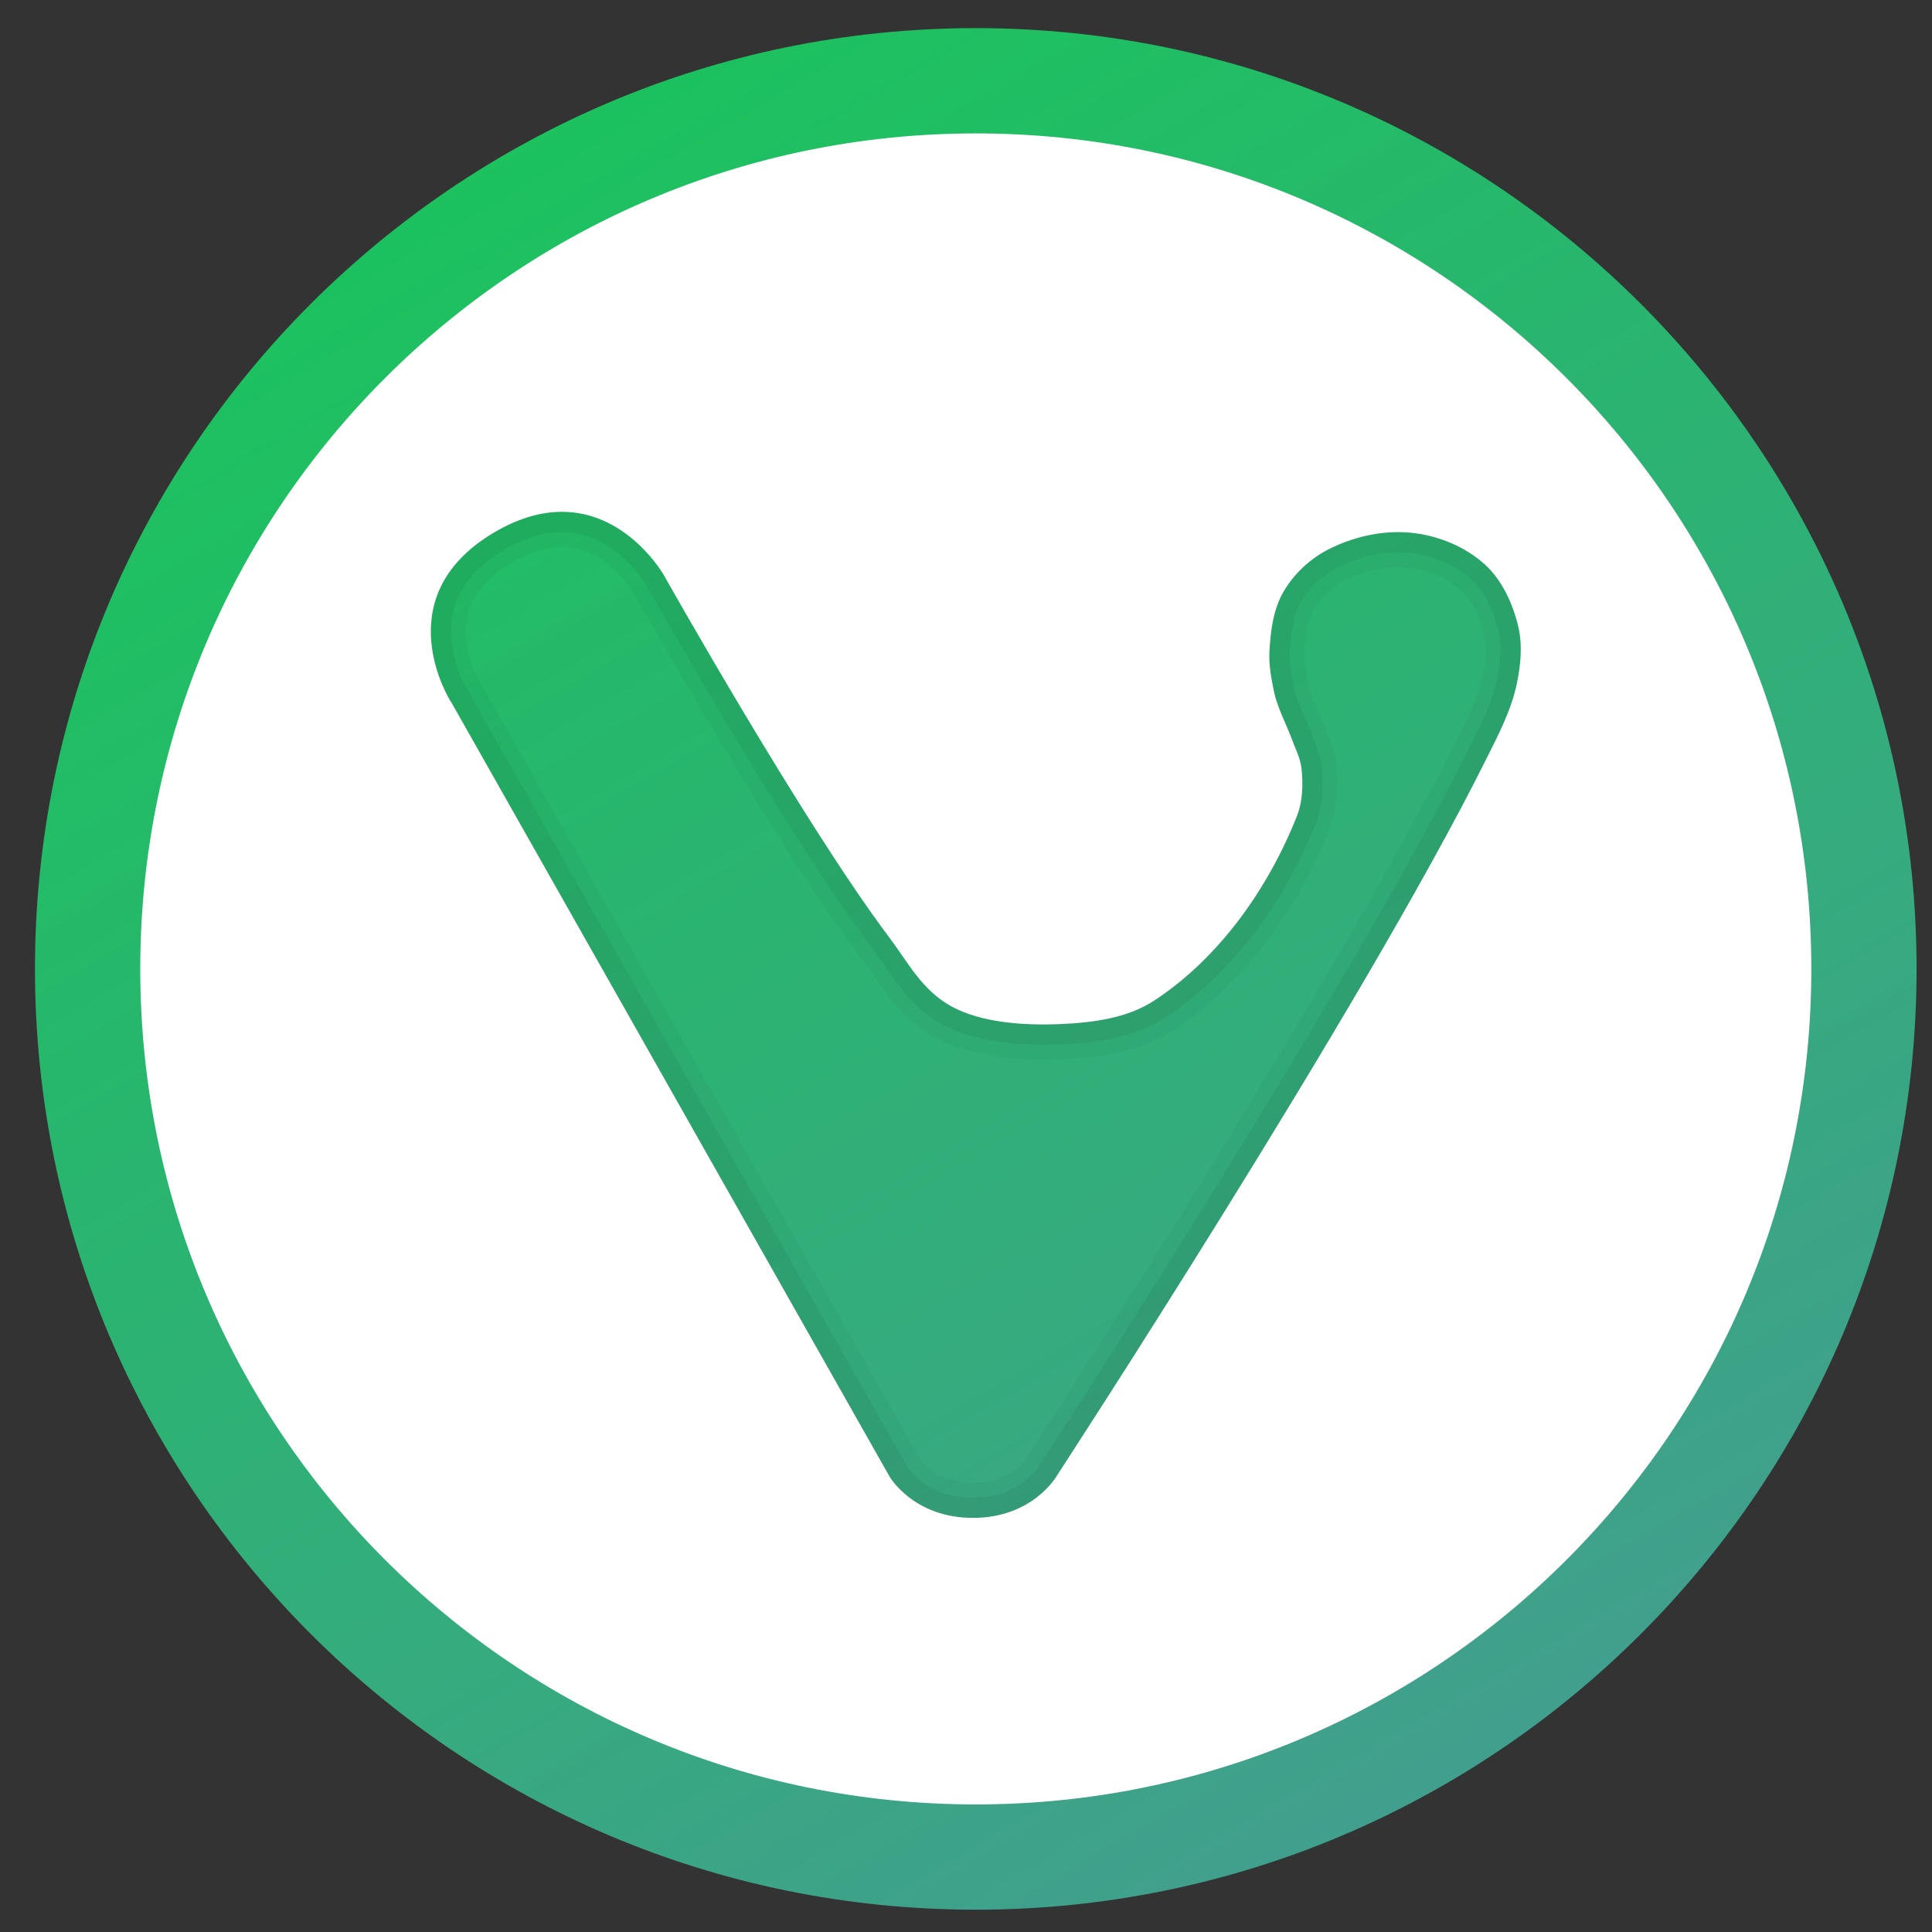
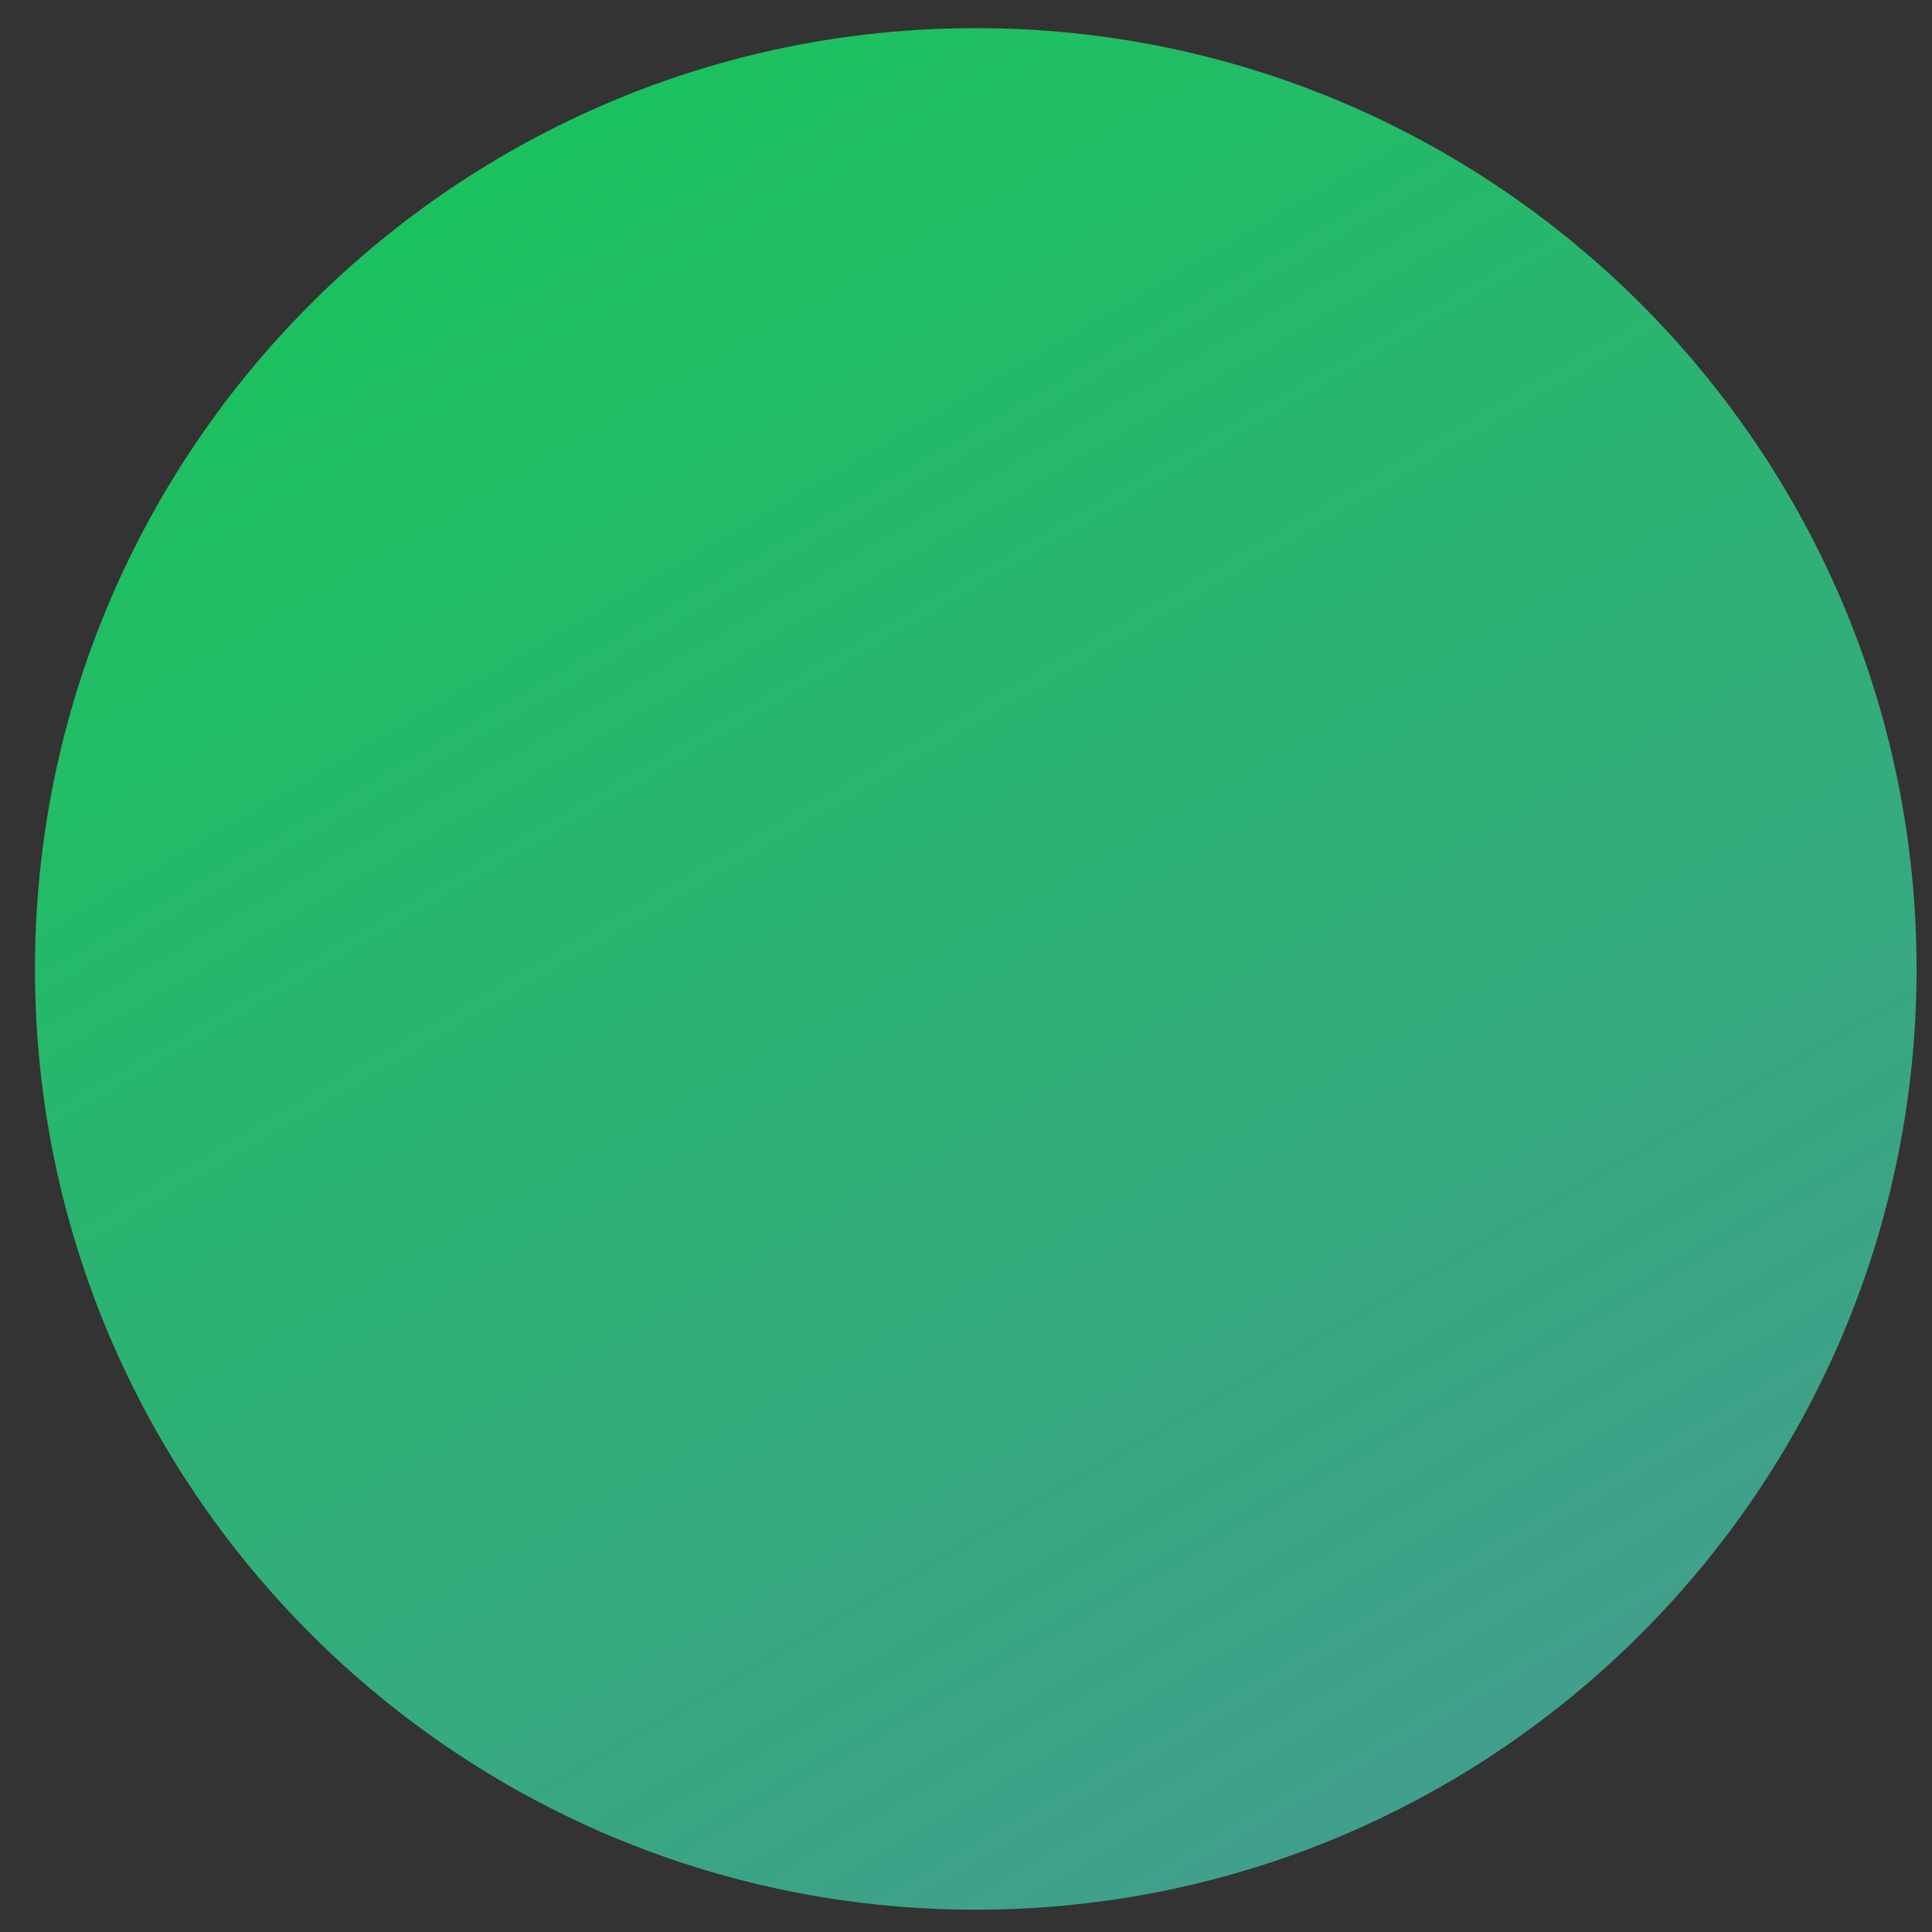
<svg xmlns="http://www.w3.org/2000/svg" xmlns:ns1="http://sodipodi.sourceforge.net/DTD/sodipodi-0.dtd" xmlns:ns2="http://www.inkscape.org/namespaces/inkscape" xmlns:xlink="http://www.w3.org/1999/xlink" height="128" viewBox="0 0 128 128" width="128" version="1.1" id="svg59" ns1:docname="vivaldi-beta.svg" ns2:version="0.92.3 (2405546, 2018-03-11)">
  <rect x="0" y="0" width="128" height="128" fill="#333333" stroke="none" />
  <defs id="defs63">
    <linearGradient ns2:collect="always" id="linearGradient846">
      <stop style="stop-color:#429f8e;stop-opacity:1" offset="0" id="stop842" />
      <stop style="stop-color:#1ac85f;stop-opacity:0.961" offset="1" id="stop844" />
    </linearGradient>
    <linearGradient id="b">
      <stop id="stop875" stop-color="#17c7e7" offset="0" />
      <stop id="stop877" stop-opacity="0" stop-color="#c054f2" offset="1" />
    </linearGradient>
    <linearGradient ns2:collect="always" xlink:href="#linearGradient846" id="linearGradient848" x1="101.185" y1="129.487" x2="31.581" y2="9.919" gradientUnits="userSpaceOnUse" gradientTransform="translate(0,-8.533)" />
  </defs>
  <ns1:namedview pagecolor="#ffffff" bordercolor="#666666" borderopacity="1" objecttolerance="10" gridtolerance="10" guidetolerance="10" ns2:pageopacity="0" ns2:pageshadow="2" ns2:window-width="1920" ns2:window-height="1026" id="namedview61" showgrid="false" ns2:zoom="2.4444904" ns2:cx="-52.328234" ns2:cy="86.510472" ns2:window-x="0" ns2:window-y="28" ns2:window-maximized="1" ns2:current-layer="svg59" />
  <linearGradient id="a">
    <stop offset="0" stop-color="#9760ef" id="stop2" />
    <stop offset="1" stop-color="#c054f2" stop-opacity="0" id="stop4" />
  </linearGradient>
  <linearGradient id="b-3">
    <stop offset="0" stop-color="#17c7e7" id="stop7" />
    <stop offset="1" stop-color="#c054f2" stop-opacity="0" id="stop9" />
  </linearGradient>
  <linearGradient id="c" gradientUnits="userSpaceOnUse" x1="62.044" x2="66.817" y1="5.831" y2="47.149">
    <stop offset="0" stop-color="#e83c2b" id="stop12" />
    <stop offset="1" stop-color="#c054f2" stop-opacity=".792" id="stop14" />
  </linearGradient>
  <linearGradient id="d" gradientUnits="userSpaceOnUse" x1="88.226" x2="38.181" xlink:href="#b-3" y1="119.556" y2="35.285" />
  <linearGradient id="e" gradientUnits="userSpaceOnUse" x1="61.626" x2="95.322" y1="48.64" y2="103.022">
    <stop offset="0" stop-color="#f66456" id="stop18" />
    <stop offset="1" stop-color="#d9493e" stop-opacity="0" id="stop20" />
  </linearGradient>
  <linearGradient id="f" gradientUnits="userSpaceOnUse" x1="32.315" x2="61.767" xlink:href="#a" y1="92.484" y2="57.318" />
  <linearGradient id="g" gradientUnits="userSpaceOnUse" x1="96.532" x2="61.767" xlink:href="#b-3" y1="97.691" y2="59.054" />
  <linearGradient id="h" gradientUnits="userSpaceOnUse" x1="139.343" x2="61.767" xlink:href="#a" y1="-7.024" y2="59.054" />
  <filter id="i" height="1.109" width="1.14" x="-0.07" y="-0.054" style="color-interpolation-filters:sRGB">
    <feGaussianBlur stdDeviation="1.976" id="feGaussianBlur26" />
  </filter>
  <g id="g847" transform="matrix(0.93,0,0,0.93,1.304,7.738)">
    <path ns1:nodetypes="sssss" ns2:connector-curvature="0" id="circle45" d="m 68.113,-6.317 c -36.979,1e-7 -67.023,30.042 -67.023,67.021 -6e-7,36.979 30.044,67.021 67.023,67.021 36.979,0 67.021,-30.042 67.021,-67.021 0,-36.979 -30.042,-67.021 -67.021,-67.021 z" style="color:#000000;font-style:normal;font-variant:normal;font-weight:normal;font-stretch:normal;font-size:medium;line-height:normal;font-family:sans-serif;font-variant-ligatures:normal;font-variant-position:normal;font-variant-caps:normal;font-variant-numeric:normal;font-variant-alternates:normal;font-feature-settings:normal;text-indent:0;text-align:start;text-decoration:none;text-decoration-line:none;text-decoration-style:solid;text-decoration-color:#000000;letter-spacing:normal;word-spacing:normal;text-transform:none;writing-mode:lr-tb;direction:ltr;text-orientation:mixed;dominant-baseline:auto;baseline-shift:baseline;text-anchor:start;white-space:normal;shape-padding:0;clip-rule:nonzero;display:inline;overflow:visible;visibility:visible;opacity:1;isolation:auto;mix-blend-mode:normal;color-interpolation:sRGB;color-interpolation-filters:linearRGB;solid-color:#000000;solid-opacity:1;vector-effect:none;fill:url(#linearGradient848);fill-opacity:1;fill-rule:nonzero;stroke:none;stroke-width:6;stroke-linecap:butt;stroke-linejoin:miter;stroke-miterlimit:4;stroke-dasharray:none;stroke-dashoffset:0;stroke-opacity:1;color-rendering:auto;image-rendering:auto;shape-rendering:auto;text-rendering:auto;enable-background:accumulate" />
-     <path style="fill:none;fill-rule:evenodd;stroke:#000000;stroke-width:2.88;stroke-opacity:0.057" ns2:connector-curvature="0" d="m 30.738,41.693 31.225,55.167 c 0,0 1.69,2.953 5.945,2.953 4.252,0 5.945,-2.953 5.945,-2.953 0,0 21.703,-33.241 30.556,-50.972 0.89,-1.78 1.848,-3.58 2.251,-5.533 0.275,-1.326 0.406,-2.747 0.09,-4.064 -0.385,-1.606 -1.129,-3.249 -2.341,-4.369 -1.4,-1.293 -3.344,-2.087 -5.238,-2.284 -2.036,-0.215 -4.207,0.275 -6.032,1.227 -1.281,0.675 -2.419,1.753 -3.135,3.016 -0.711,1.251 -0.893,2.768 -0.973,4.204 -0.054,0.988 0.14,1.983 0.343,2.95 0.069,0.331 0.182,0.654 0.296,0.97 0.29,0.809 0.684,1.577 0.979,2.383 0.245,0.663 0.585,1.314 0.663,2.019 0.125,1.135 0.096,2.347 -0.322,3.407 -2.039,5.16 -5.545,10.123 -10.179,13.154 -1.92,1.254 -4.378,1.568 -6.668,1.666 -2.613,0.11 -5.623,-0.096 -7.743,-1.248 -2.12,-1.153 -3.117,-3.153 -4.446,-4.918 -6.098,-8.092 -16.065,-25.817 -16.065,-25.817 0,0 -4.333,-7.659 -12.129,-3.016 -7.794,4.646 -3.031,12.064 -3.031,12.064 z" id="path852-3" />
-     <path id="path884" d="m 30.738,41.693 31.225,55.167 c 0,0 1.69,2.953 5.945,2.953 4.252,0 5.945,-2.953 5.945,-2.953 0,0 21.703,-33.241 30.556,-50.972 0.89,-1.78 1.848,-3.58 2.251,-5.533 0.275,-1.326 0.406,-2.747 0.09,-4.064 -0.385,-1.606 -1.129,-3.249 -2.341,-4.369 -1.4,-1.293 -3.344,-2.087 -5.238,-2.284 -2.036,-0.215 -4.207,0.275 -6.032,1.227 -1.281,0.675 -2.419,1.753 -3.135,3.016 -0.711,1.251 -0.893,2.768 -0.973,4.204 -0.054,0.988 0.14,1.983 0.343,2.95 0.069,0.331 0.182,0.654 0.296,0.97 0.29,0.809 0.684,1.577 0.979,2.383 0.245,0.663 0.585,1.314 0.663,2.019 0.125,1.135 0.096,2.347 -0.322,3.407 -2.039,5.16 -5.545,10.123 -10.179,13.154 -1.92,1.254 -4.378,1.568 -6.668,1.666 -2.613,0.11 -5.623,-0.096 -7.743,-1.248 -2.12,-1.153 -3.117,-3.153 -4.446,-4.918 -6.098,-8.092 -16.065,-25.817 -16.065,-25.817 0,0 -4.333,-7.659 -12.129,-3.016 -7.794,4.646 -3.031,12.064 -3.031,12.064 z" ns2:connector-curvature="0" style="fill:none;fill-rule:evenodd;stroke:#000000;stroke-width:5;stroke-miterlimit:4;stroke-dasharray:none;stroke-opacity:0.034" />
-     <path ns2:connector-curvature="0" id="path898" d="M 68.111,1.183 C 35.239,1.184 8.59,27.832 8.59,60.705 8.59,93.578 35.24,120.227 68.113,120.226 100.986,120.226 127.635,93.578 127.635,60.705 127.635,27.831 100.985,1.182 68.111,1.183 Z M 38.945,28.148 c 4.508,0.195 6.945,4.504 6.945,4.504 0,0 9.967,17.724 16.064,25.816 1.329,1.765 2.325,3.765 4.445,4.918 2.12,1.153 5.131,1.359 7.744,1.248 2.29,-0.099 4.748,-0.412 6.668,-1.666 4.634,-3.031 8.138,-7.992 10.178,-13.152 0.418,-1.06 0.45,-2.274 0.324,-3.408 -0.078,-0.705 -0.419,-1.355 -0.664,-2.018 C 90.355,43.584 89.962,42.817 89.672,42.008 89.558,41.691 89.444,41.368 89.375,41.037 c -0.203,-0.967 -0.397,-1.963 -0.344,-2.951 0.081,-1.436 0.264,-2.952 0.975,-4.203 0.717,-1.263 1.854,-2.343 3.135,-3.018 1.824,-0.953 3.995,-1.442 6.031,-1.227 1.893,0.197 3.838,0.992 5.238,2.285 1.212,1.12 1.957,2.761 2.342,4.367 0.317,1.317 0.185,2.739 -0.09,4.064 -0.403,1.953 -1.362,3.754 -2.252,5.533 -8.854,17.731 -30.557,50.973 -30.557,50.973 0,0 -1.693,2.953 -5.945,2.953 -4.255,0 -5.945,-2.953 -5.945,-2.953 l -31.225,-55.168 -0.008,0.006 c 0,0 -4.764,-7.416 3.029,-12.062 1.949,-1.161 3.683,-1.553 5.186,-1.488 z" style="opacity:1;fill:#ffffff;fill-opacity:1;stroke:none;stroke-width:2;stroke-linecap:round;stroke-linejoin:round;stroke-miterlimit:4;stroke-dasharray:none;stroke-dashoffset:0;stroke-opacity:1;paint-order:fill markers stroke" />
  </g>
</svg>